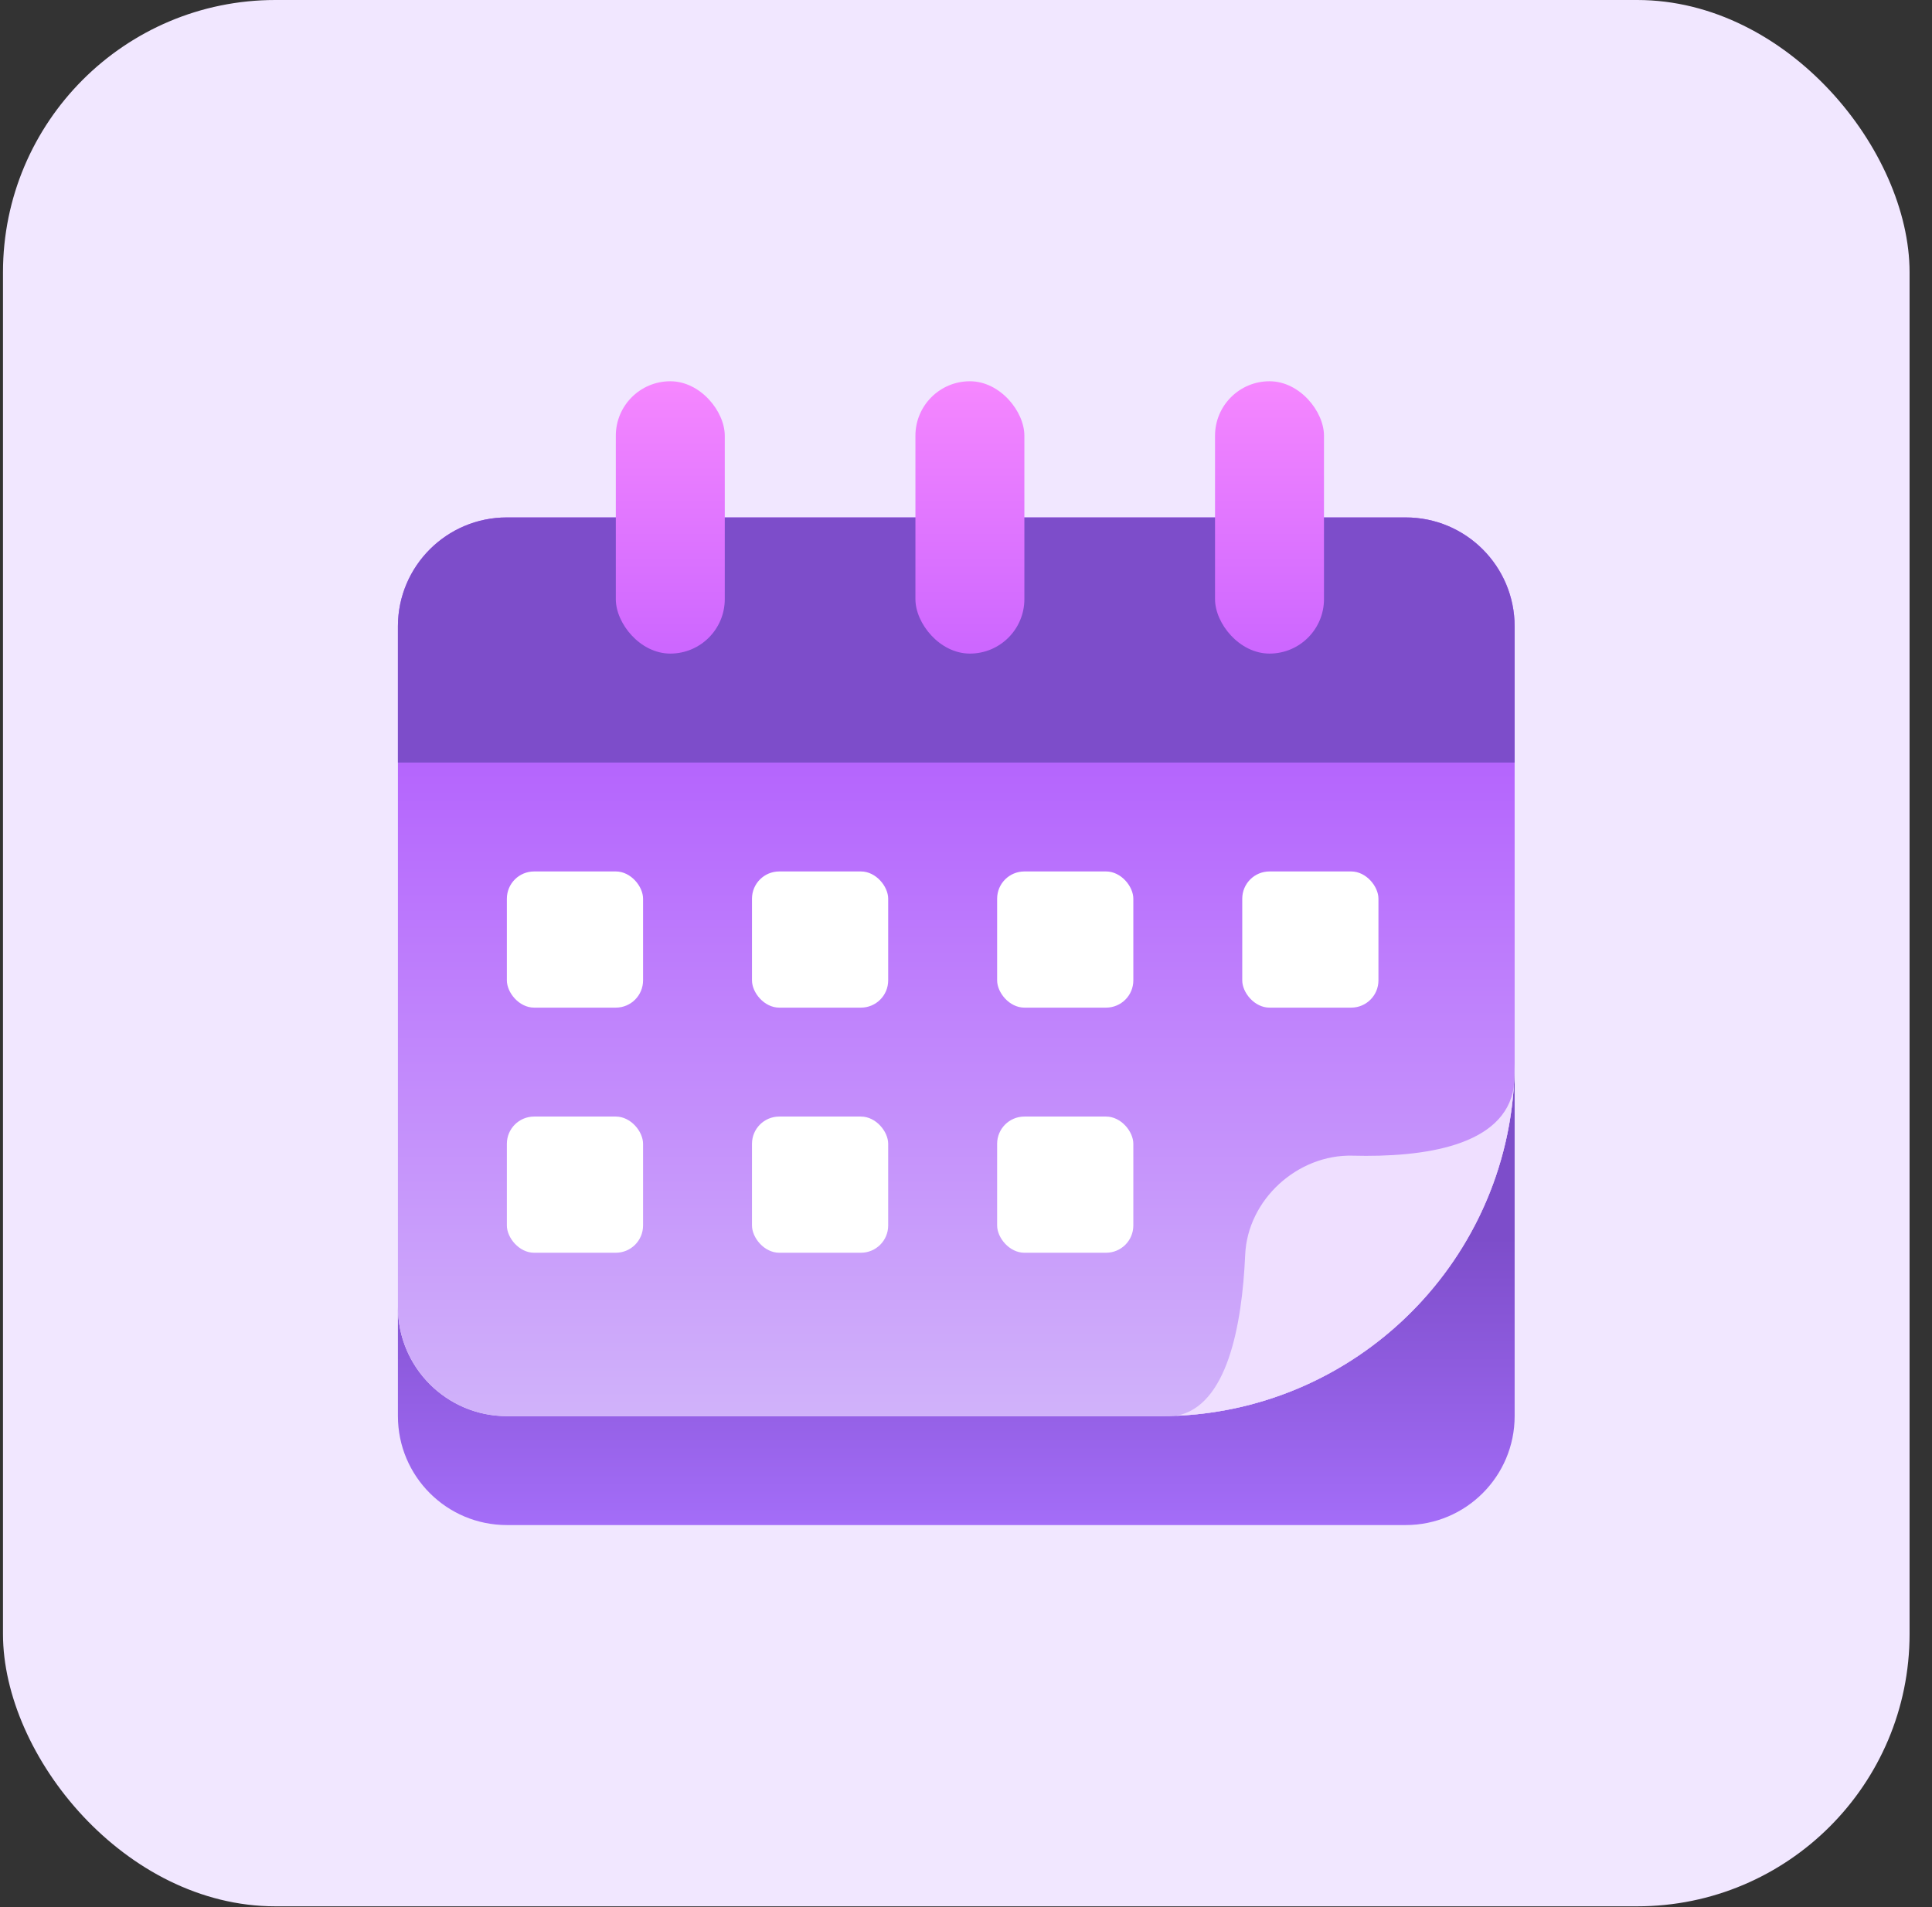
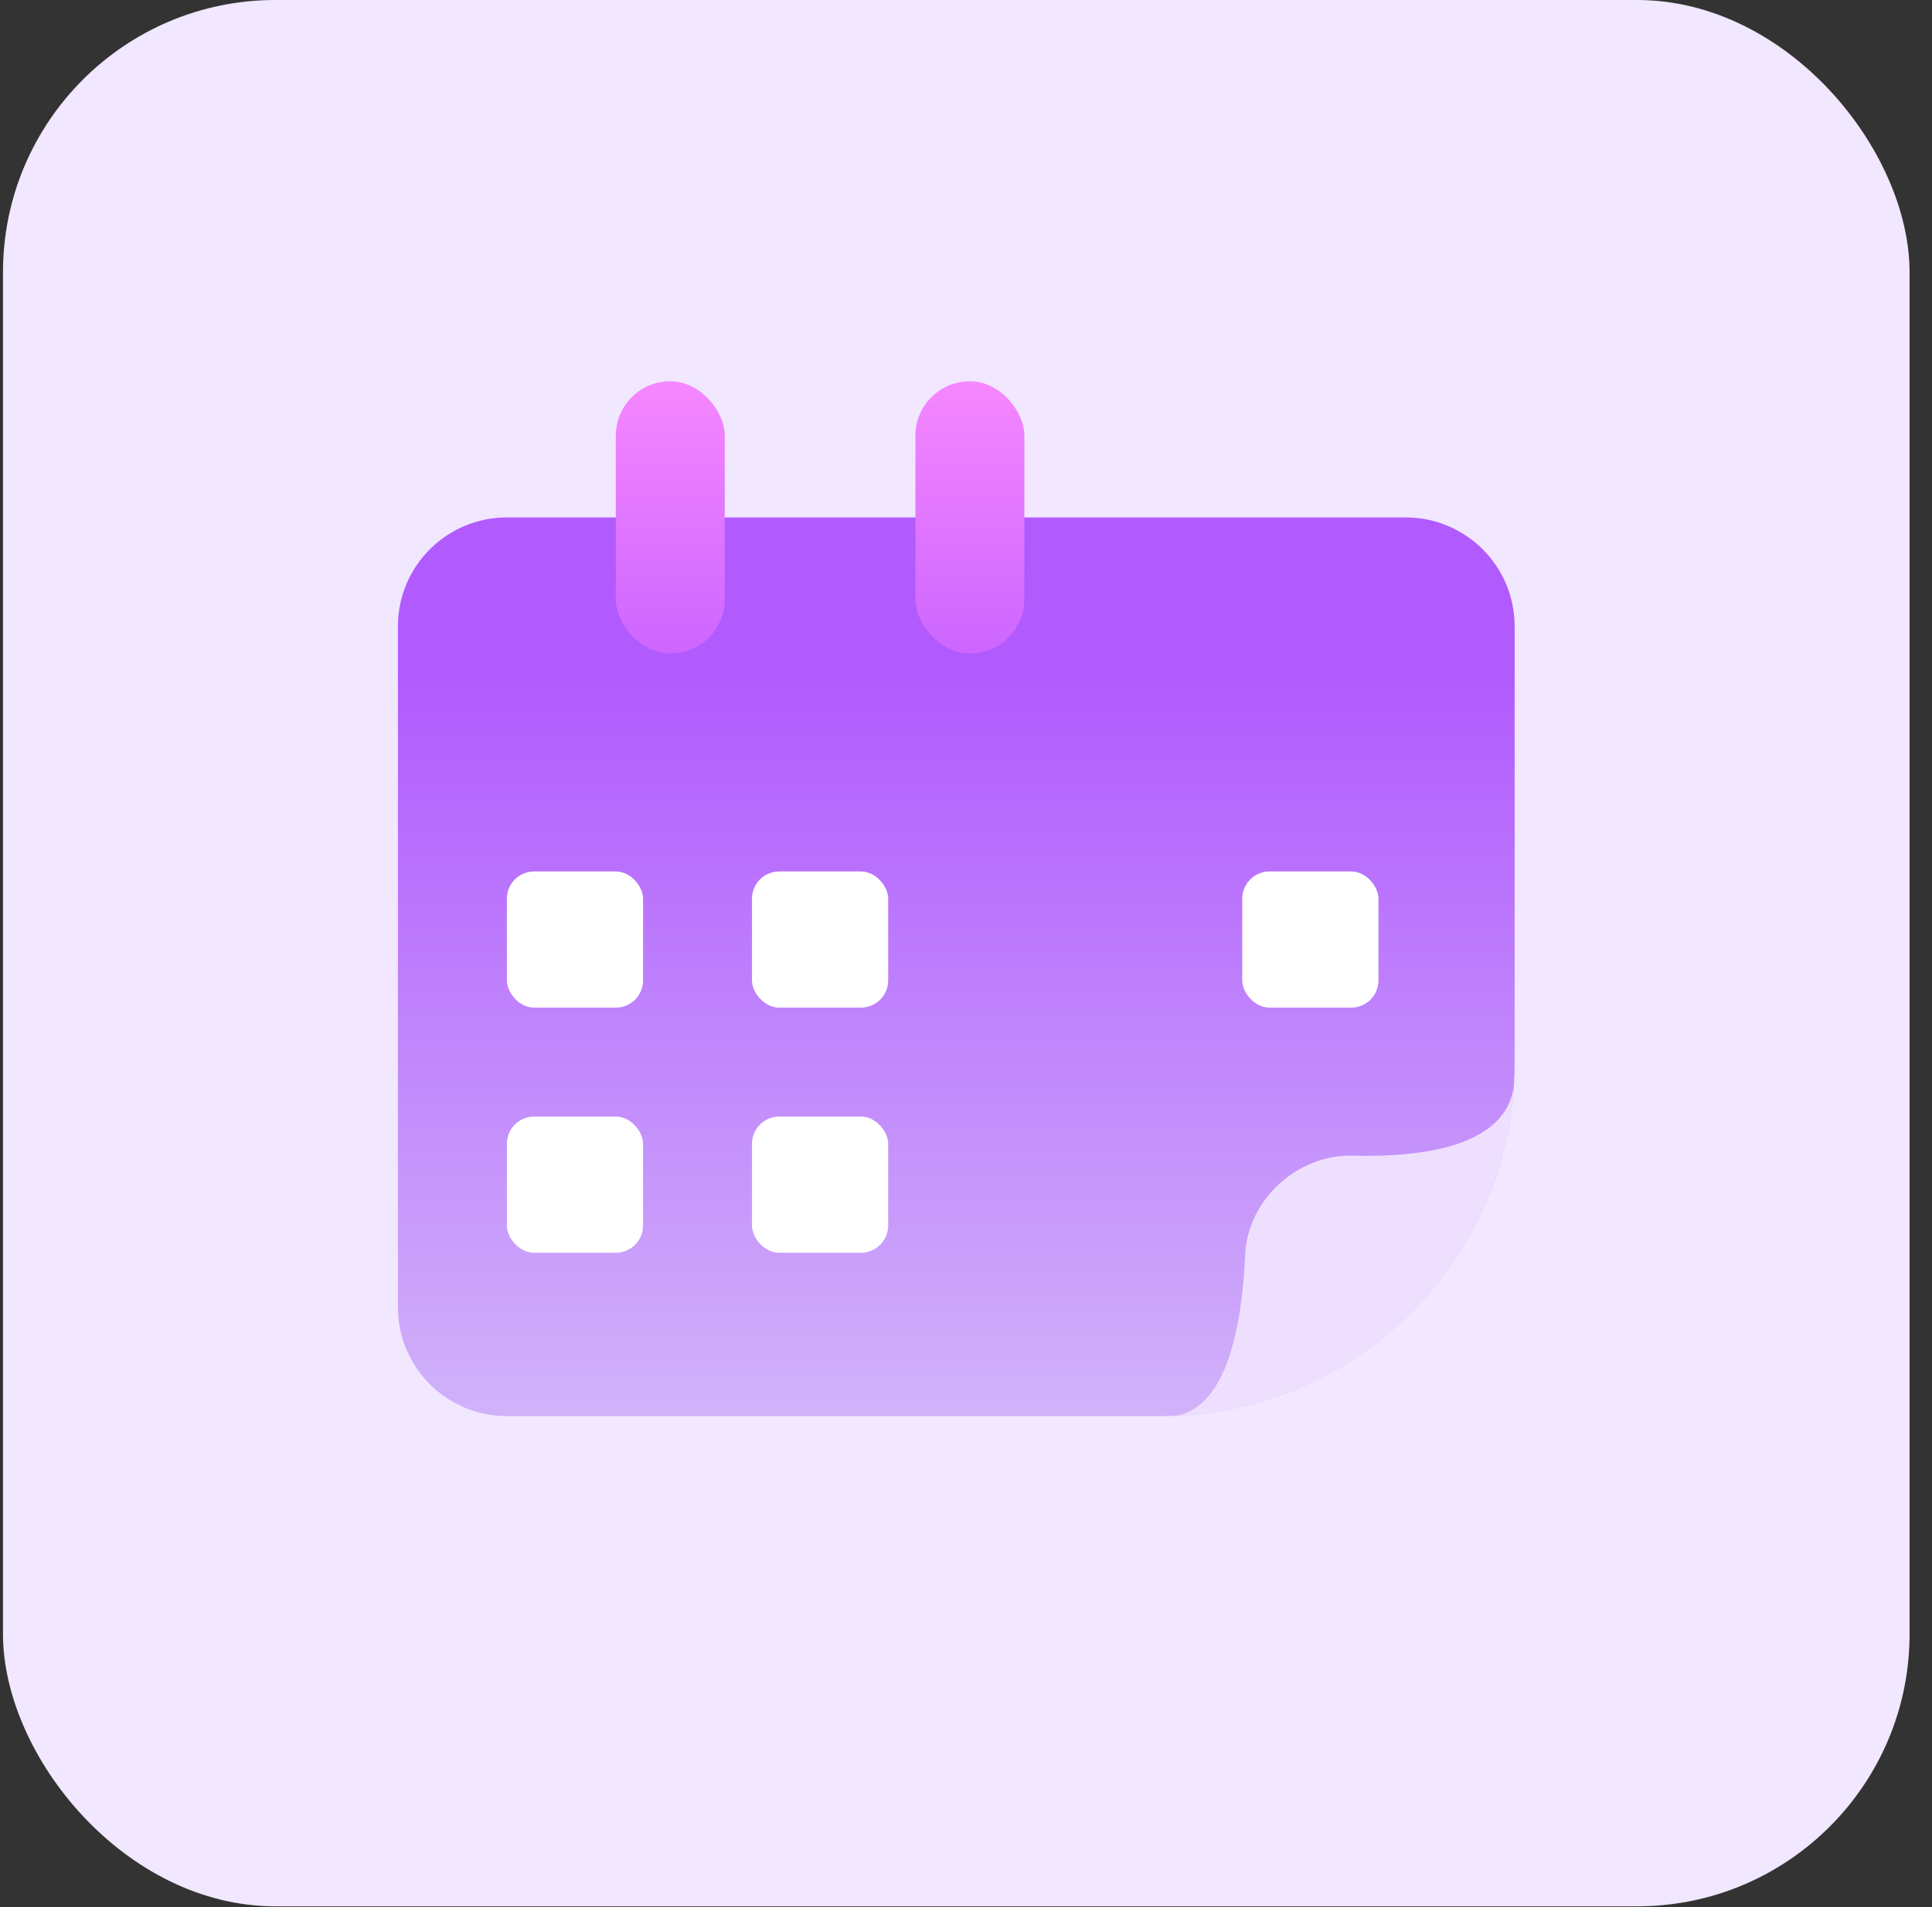
<svg xmlns="http://www.w3.org/2000/svg" width="79" height="78" viewBox="0 0 79 78" fill="none">
  <rect x="0" y="0" width="79" height="78" fill="#333333" stroke="none" />
  <rect x="0.122" width="77.961" height="77.961" rx="11.137" fill="#F1E7FF" />
-   <path fill-rule="evenodd" clip-rule="evenodd" d="M16.271 53.459L16.271 57.914C16.271 60.374 18.265 62.369 20.726 62.369L57.479 62.369C59.939 62.369 61.934 60.374 61.934 57.914V43.435C61.934 51.431 55.451 57.914 47.455 57.914L20.726 57.914C18.265 57.914 16.271 55.919 16.271 53.459Z" fill="url(#paint0_linear_260_37070)" />
  <path fill-rule="evenodd" clip-rule="evenodd" d="M20.726 21.161C18.265 21.161 16.271 23.155 16.271 25.616L16.271 57.914C16.271 60.374 18.265 62.369 20.726 62.369L57.479 62.369C58.709 62.369 59.822 61.87 60.629 61.064C59.822 61.87 58.709 62.369 57.479 62.369L20.726 62.369C18.265 62.369 16.271 60.374 16.271 57.914L16.271 53.459C16.271 55.919 18.265 57.914 20.726 57.914L47.455 57.914C55.433 57.914 61.904 51.461 61.934 43.489L61.934 25.616C61.934 23.155 59.939 21.161 57.479 21.161L20.726 21.161Z" fill="url(#paint1_linear_260_37070)" />
  <rect x="20.726" y="35.639" width="5.569" height="5.569" rx="1.114" fill="white" />
  <rect x="20.726" y="45.663" width="5.569" height="5.569" rx="1.114" fill="white" />
  <rect x="30.749" y="35.639" width="5.569" height="5.569" rx="1.114" fill="white" />
  <rect x="30.749" y="45.663" width="5.569" height="5.569" rx="1.114" fill="white" />
-   <rect x="40.773" y="35.639" width="5.569" height="5.569" rx="1.114" fill="white" />
-   <rect x="40.773" y="45.663" width="5.569" height="5.569" rx="1.114" fill="white" />
  <rect x="50.796" y="35.639" width="5.569" height="5.569" rx="1.114" fill="white" />
-   <path fill-rule="evenodd" clip-rule="evenodd" d="M61.933 31.184L16.271 31.184V25.586C16.287 23.139 18.275 21.161 20.726 21.161L57.478 21.161C59.939 21.161 61.933 23.155 61.933 25.616V31.184Z" fill="#7D4DCA" />
  <rect x="25.181" y="15.592" width="4.455" height="11.137" rx="2.227" fill="url(#paint2_linear_260_37070)" />
  <rect x="37.432" y="15.592" width="4.455" height="11.137" rx="2.227" fill="url(#paint3_linear_260_37070)" />
-   <rect x="49.683" y="15.592" width="4.455" height="11.137" rx="2.227" fill="url(#paint4_linear_260_37070)" />
  <path fill-rule="evenodd" clip-rule="evenodd" d="M61.933 43.651C61.933 42.929 61.933 43.03 61.933 43.66C61.933 43.657 61.933 43.654 61.933 43.651ZM61.9 44.453C61.532 46.875 58.22 47.337 55.308 47.262C53.055 47.204 51.015 49.062 50.916 51.313C50.788 54.219 50.177 57.517 48.098 57.9C55.458 57.579 61.392 51.763 61.9 44.453Z" fill="#EFDFFF" />
  <defs>
    <linearGradient id="paint0_linear_260_37070" x1="39.102" y1="43.435" x2="39.102" y2="62.369" gradientUnits="userSpaceOnUse">
      <stop offset="0.38" stop-color="#7D4DCA" />
      <stop offset="1" stop-color="#A46DF8" />
    </linearGradient>
    <linearGradient id="paint1_linear_260_37070" x1="39.102" y1="27.404" x2="39.102" y2="62.369" gradientUnits="userSpaceOnUse">
      <stop offset="0" stop-color="#B15AFE" />
      <stop offset="1" stop-color="#D5BFF9" />
    </linearGradient>
    <linearGradient id="paint2_linear_260_37070" x1="27.408" y1="15.592" x2="27.408" y2="26.729" gradientUnits="userSpaceOnUse">
      <stop stop-color="#F687FF" />
      <stop offset="1" stop-color="#CC66FF" />
    </linearGradient>
    <linearGradient id="paint3_linear_260_37070" x1="39.659" y1="15.592" x2="39.659" y2="26.729" gradientUnits="userSpaceOnUse">
      <stop stop-color="#F687FF" />
      <stop offset="1" stop-color="#CC66FF" />
    </linearGradient>
    <linearGradient id="paint4_linear_260_37070" x1="51.91" y1="15.592" x2="51.91" y2="26.729" gradientUnits="userSpaceOnUse">
      <stop stop-color="#F687FF" />
      <stop offset="1" stop-color="#CC66FF" />
    </linearGradient>
  </defs>
</svg>